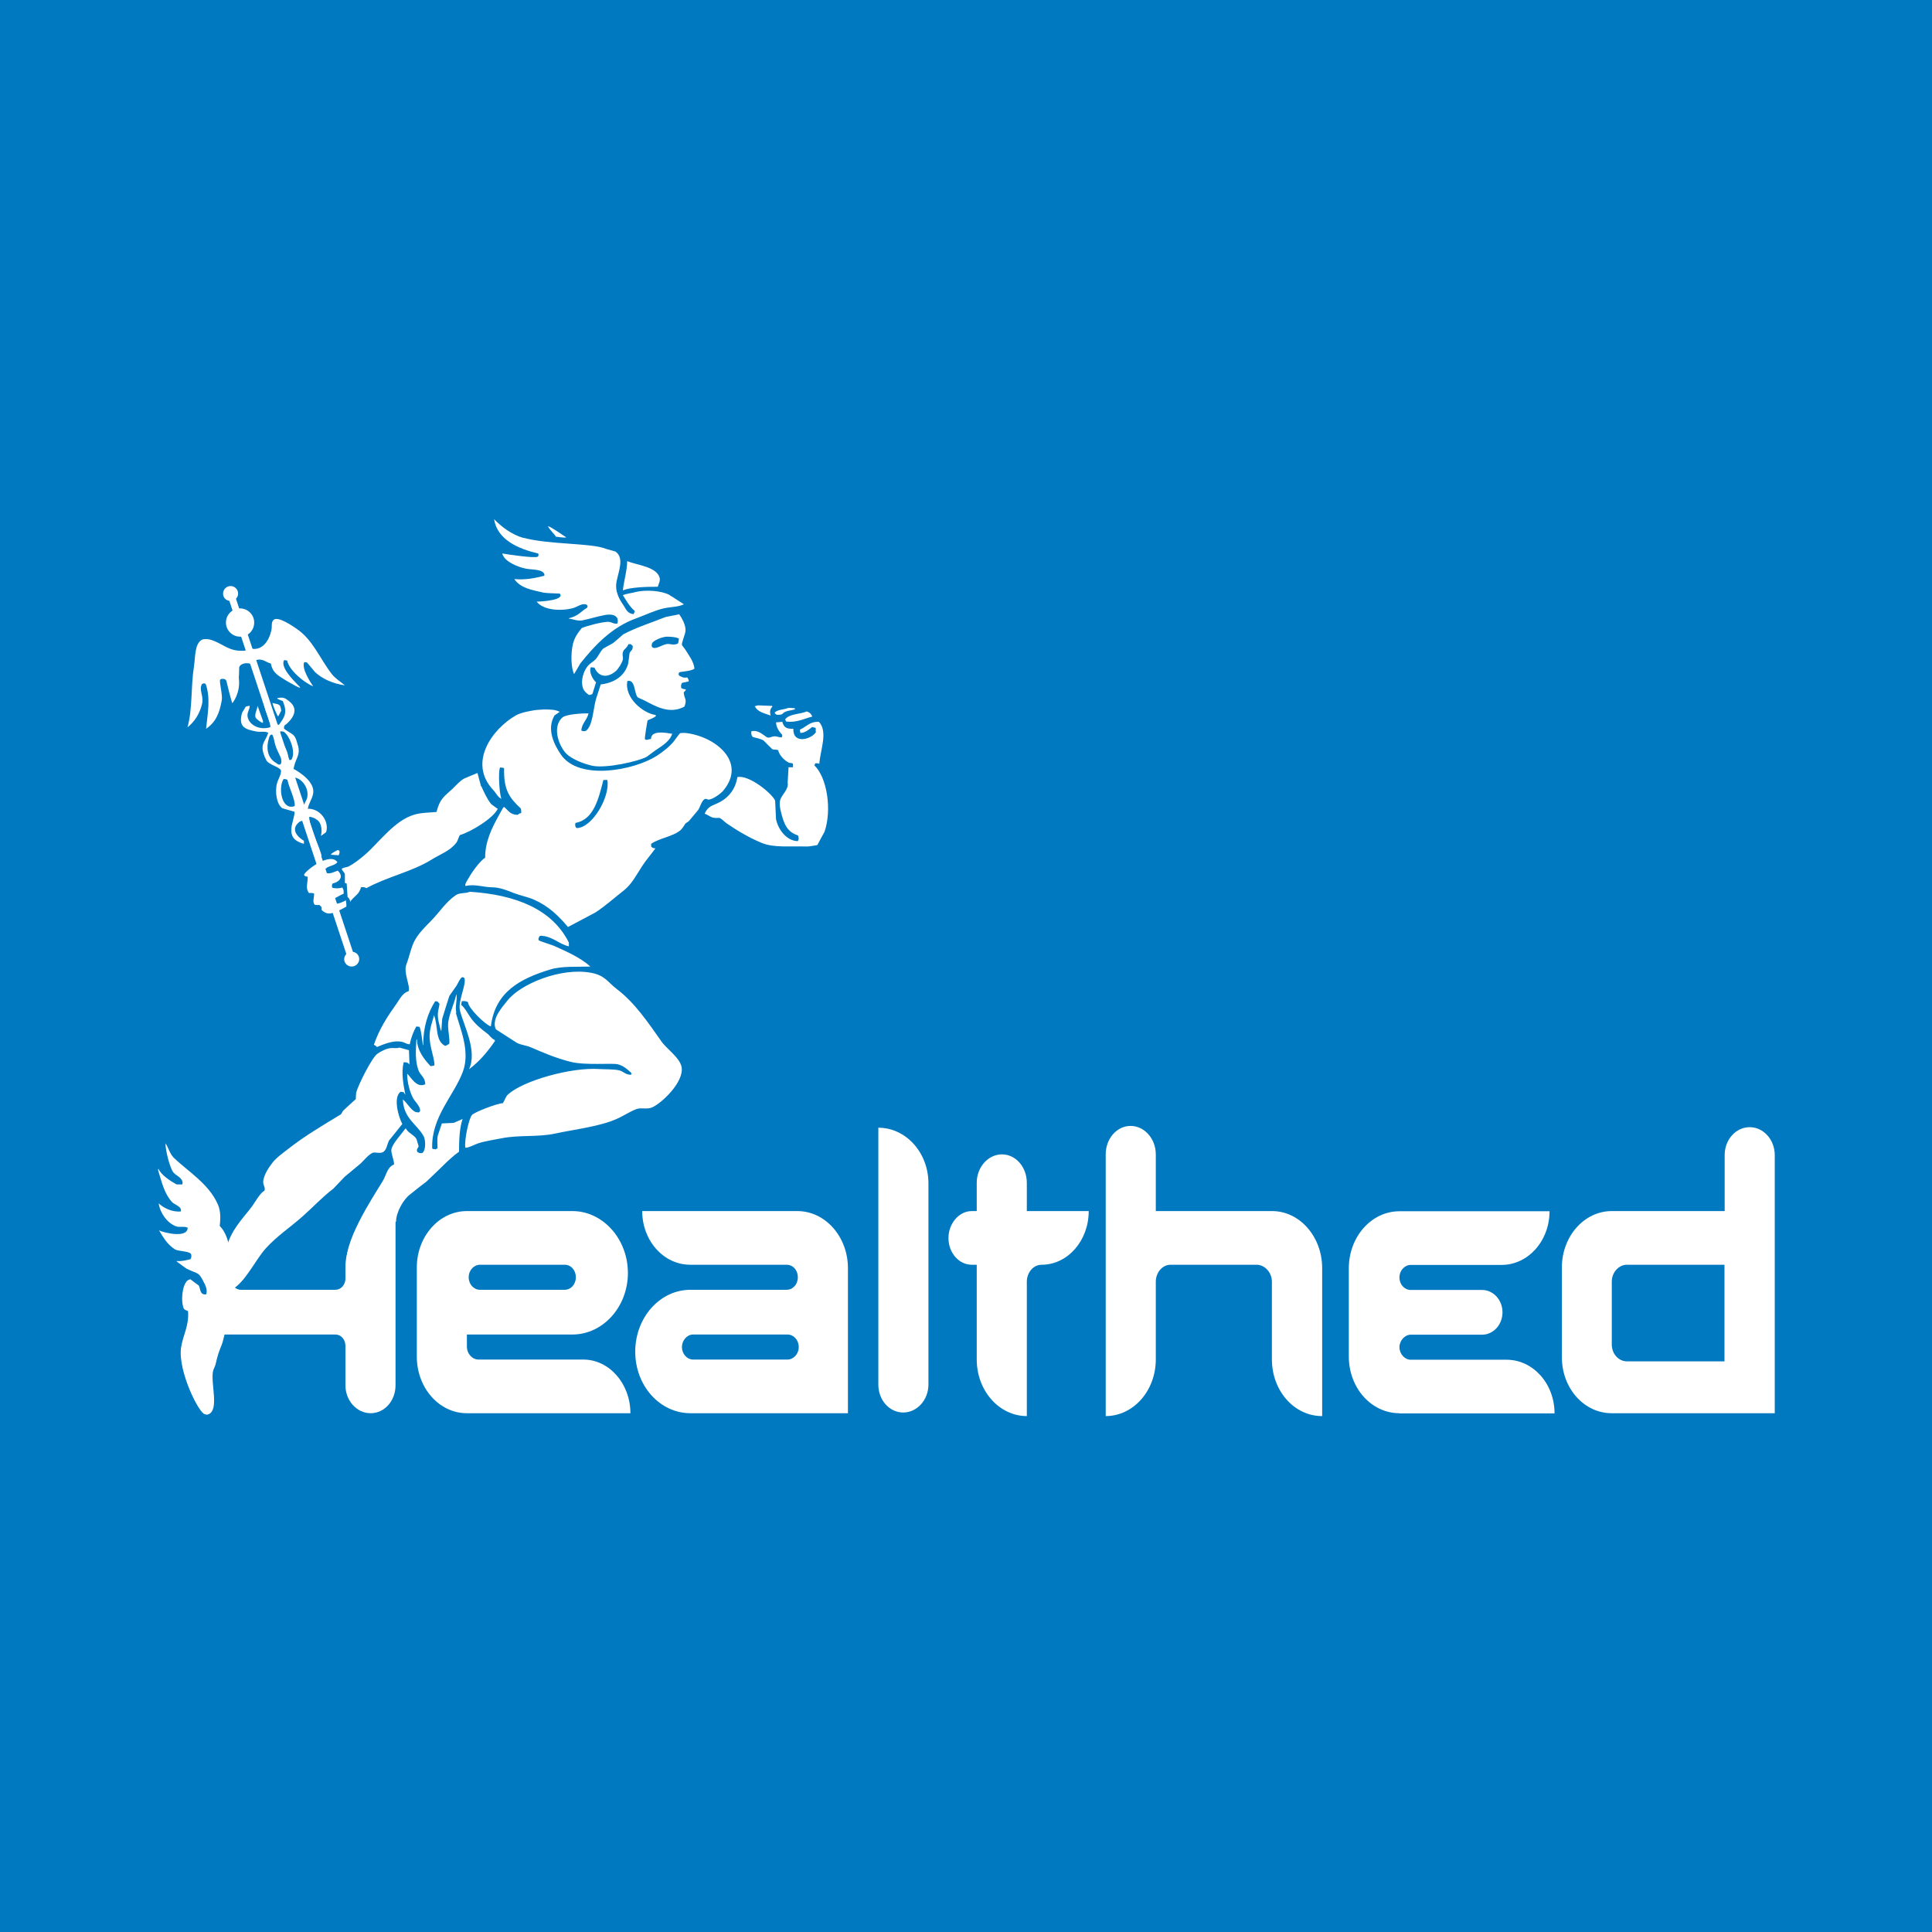
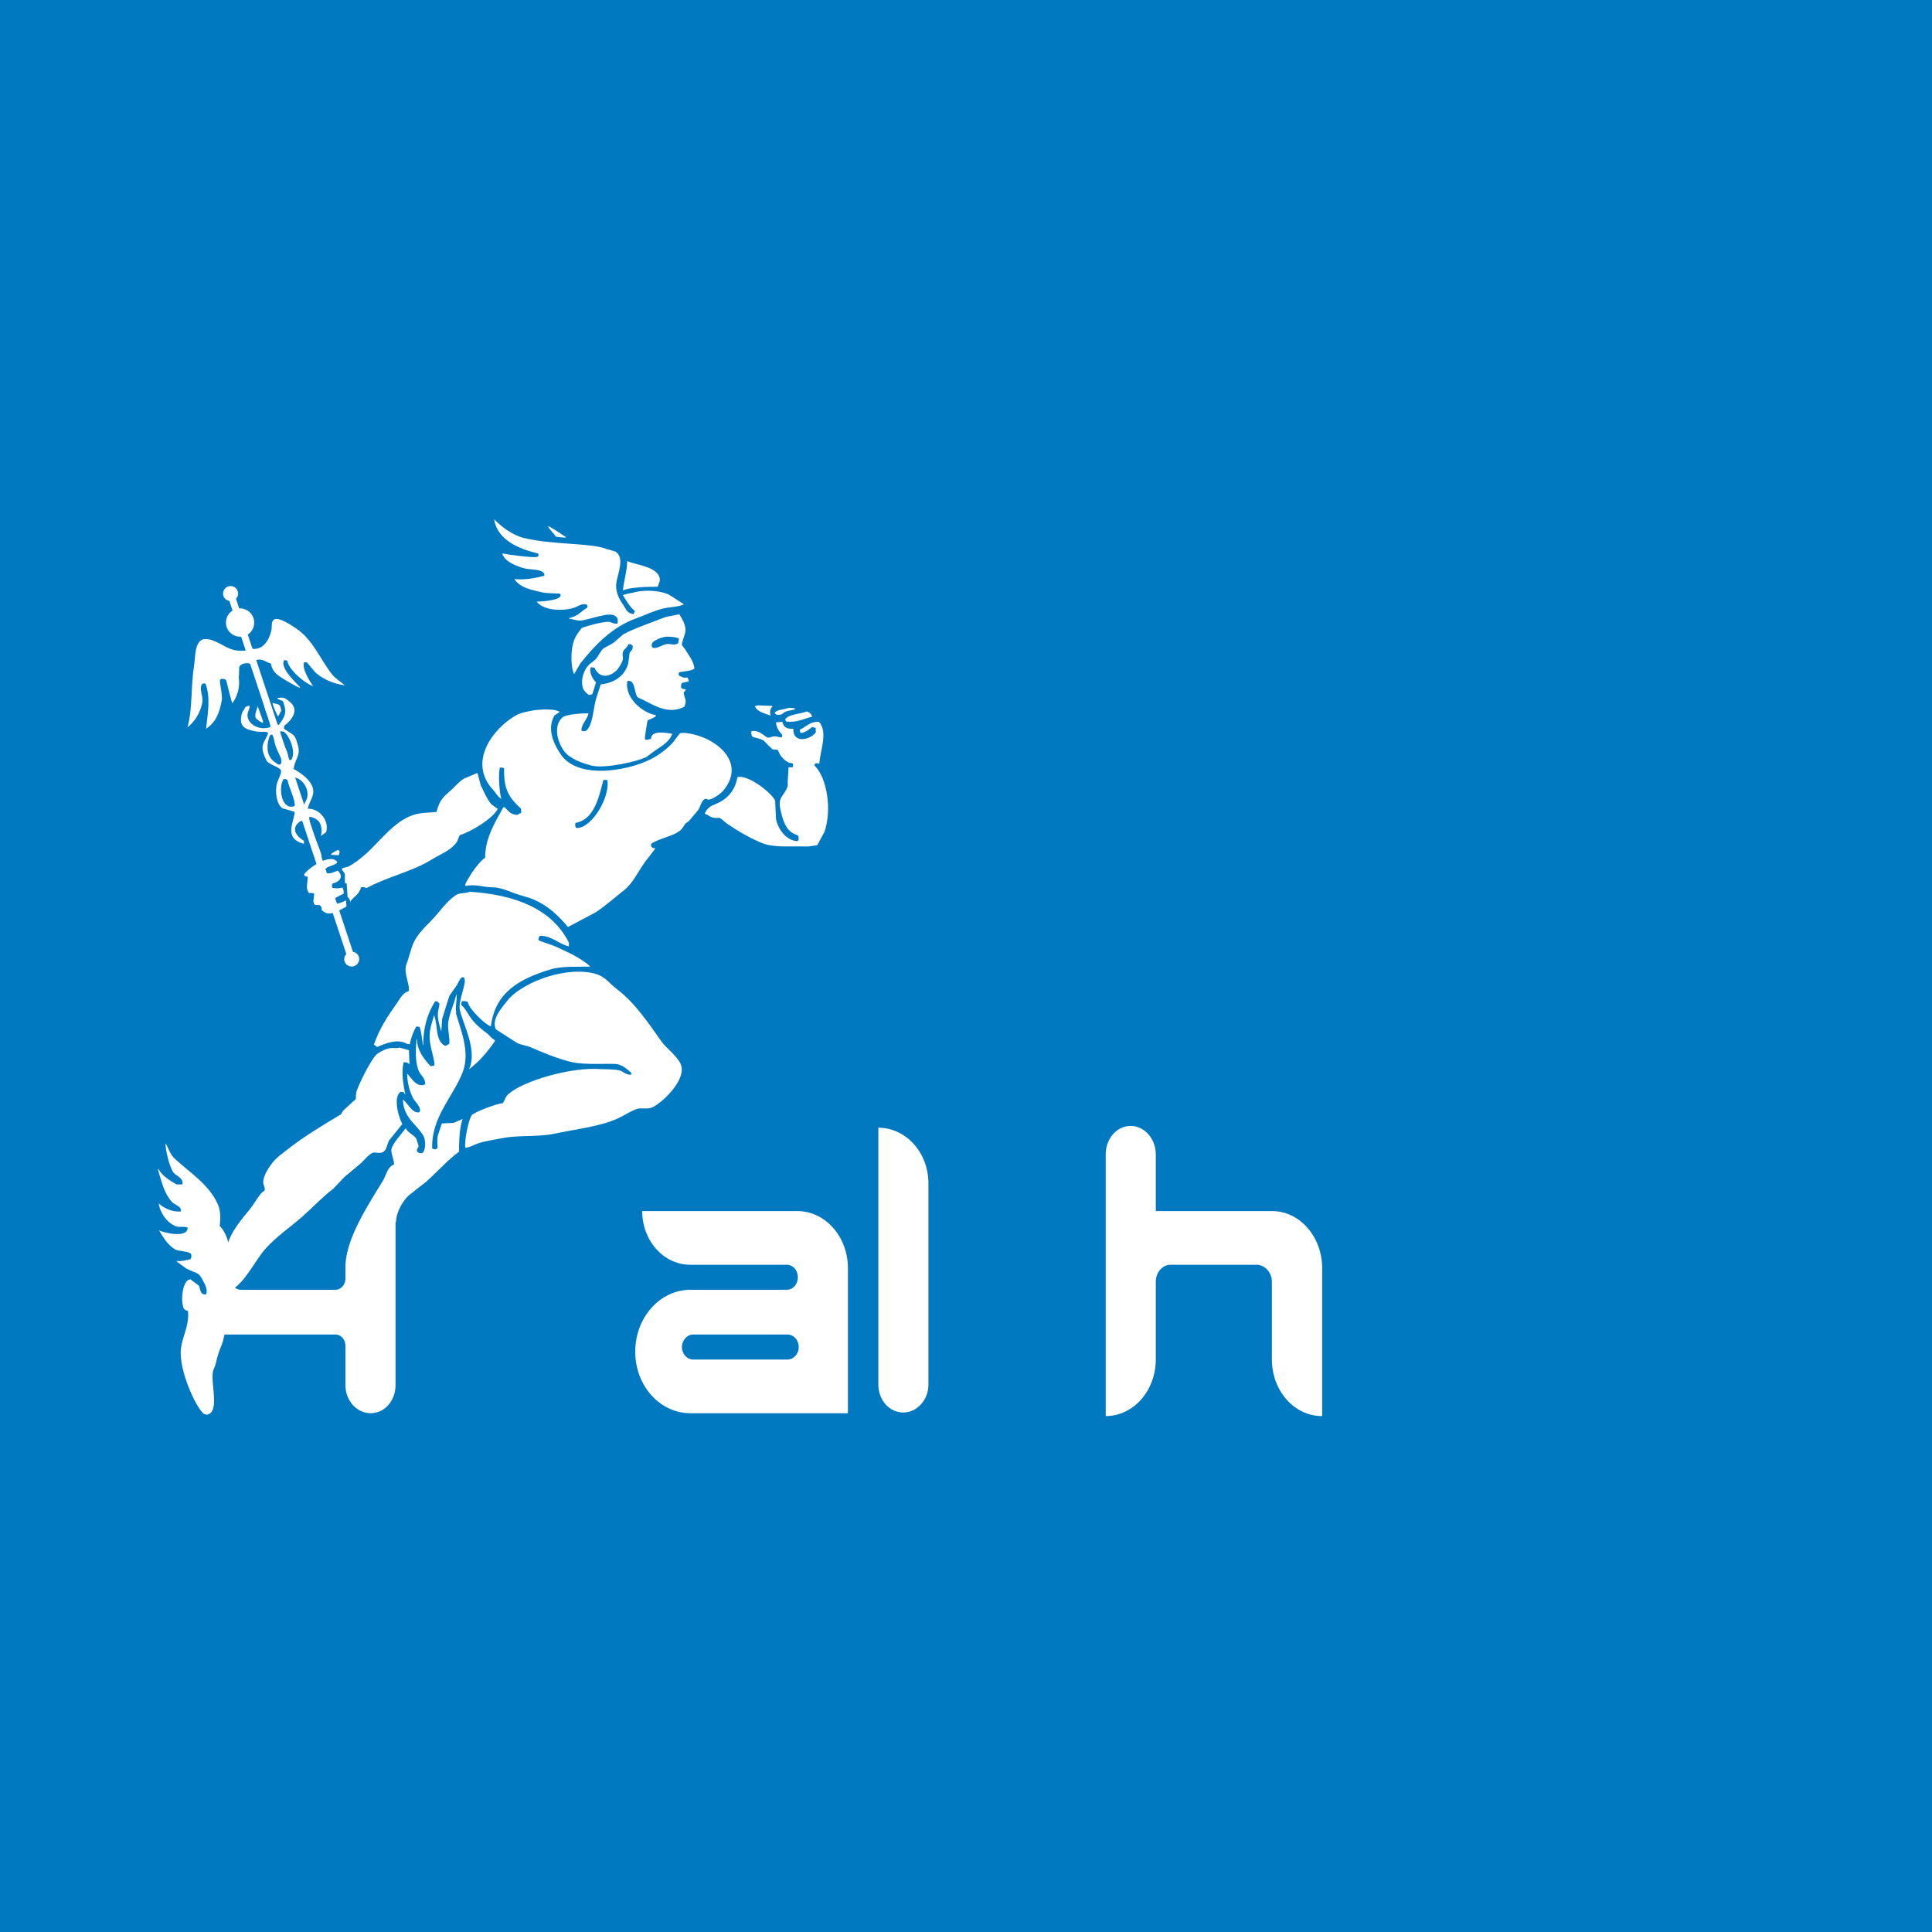
<svg xmlns="http://www.w3.org/2000/svg" id="Layer_1" version="1.2" viewBox="0 0 1080 1080">
  <title>Healthed</title>
  <rect width="1080" height="1080" fill="#0079c1" />
  <g>
    <path d="M156.8,395.4c.2.4.4,1.4.4,1.9-.6,1.1-1.1,2.1-1.7,3.2-.4,0-3-6.1-3.2-7.6,1.5.7,4.1.3,4.5,2.4M147,403v1h-.5c-1.4-.8-2.9-1.7-3.7-3-.4-2.3.7-3.6,1.2-6.4,1,2.8,2,5.6,3,8.4M189.5,475.5c.2,0,.1.3.3.3,0,.7,0,1.3-.3,1.8,0,.2-.1.3-.2.5-1.5-.1-2.9-.2-4.4-.3.8-1.2,2.1-1.6,3.4-2.4.7-.4.9,0,1.2,0M292.9,300.7c14.3,3.8,38,2.8,45.8,6.1,1.8.5,3.5,1,5.3,1.5,5.2,3.5,1.7,11.2.7,16.6-1.2,5.9,1.8,10.5,3.8,13.4,1.5,2.3,2.2,4.7,5.7,5l.7-1.7c-3.1-2.7-4.5-5.4-6.7-8.9,2-.9,5.9-1.3,6.8-1.7,6-1.5,14.6-.8,19.1,1.5.8.7,1.9,1.1,2.8,1.8,2,1.2,5.3,3.5,5.4,3.5-3.3,1.6-7.5,1.4-11.4,2.3-5.4,1.3-9.9,3.6-15.1,5.5-13.6,4.8-23.3,15.1-31.5,25.4-1,1.8-2.1,3.7-3.2,5.5l-.2.3c-2.1-4.7-1.8-14.1,0-18.9,1-2.6,2.5-4.6,4.3-6.8,2.6-1.2,11.4-3.5,14.8-3.5,1.9,0,2.8,1.3,5.1,1,1.3-4.2-2.4-5.7-7-4.8-4.3.8-8.6,2.2-12.6,3-2.7.5-5.4-.8-7.5-1v-.2c5.7-1.4,6.3-3.6,10.1-5.8.5-.6.5-1.3-.2-1.8-2.5-1.1-5.3,1.4-7.8,2-7.2,1.8-16.5,1-20.1-3.7,3.6,0,15.9-1,12.9-4.5,0,0-7.6-.2-9-.5-7-1.6-13-2.6-16.4-7.6,6.4.6,11.7-.6,16.6-1.8l.3-.4c-.4-3.5-7-2.9-10.3-3.6-4.4-.8-11.5-3.8-13-7.6-.2-.2-.1-.5-.3-.7v-.2c2.6.5,18.4,2.8,19.7,1.8.6-.4.5-.5.5-1.5,0-.1-.1-.2-.2-.3-11-2.6-22.8-7.6-24.6-19.2,4.1,4.3,10.1,8.8,16.4,10.5M316.6,300.4c-1.5.3-4.3-.2-5.9-.4-.4-1.2-3.4-3.6-4.4-5.9,2.5.8,7.8,4.8,10.3,6.3M368.7,322.8c.6,1.9-.7,3.9-1,5.2-6.1,0-15,.2-19.5,2,.6-5.7,2.3-10.6,2.4-16.3,5.9,2.3,16.2,3.1,18.1,9.1M139.5,362.4c7.3,2,11-4.6,12.2-10.1.5-2.3-.2-4.1,1-5.5,2.1-3.1,11.7,3.7,13.1,4.7,9.1,6.1,13,16.7,19.6,25.2,2,2.6,4.9,4.3,7.4,6.4-6.7-.9-12.8-3.7-16.7-7.4-1.5-1.8-3-3.6-4.5-5.4-.5,0-1-.1-1.5-.2-1.7,3.6,3.5,11.4,5,13.6-4.9-2-13.5-8.9-14.6-14.5-.6,0-1.1-.1-1.7-.2-2.2,4,5,11,7.9,14.1,4.5,4.1-6.4-2.5-6.5-2.5-4.1-2.7-7.7-4-8.8-9.7-2.6-.6-4.6-2.9-7.9-2h-.3c-1.5,2.8.7,5.8,1.5,8.6,1.7,5.4,3.5,10.9,5.2,16.3,1.1,3.2,1.5,6,3,8.7.9.7.7,1.8,1.5,2.5.5,0,1,.1,1.5.2,3.2-4.4,4.9-6.7,2.2-13.3-1-.3-1.9-.8-2.9-1.2,0,0-.1-.1-.2-.2v-.2c2.1-.6,3.9-.3,5,.5,1.8,1.2,3.5,2.5,4.3,4.6,1.6,4.2-3.3,8.9-5.2,10.1-.3.5-.4,1-.3,1.8,2.2,1.9,5,2.8,6,4.6,1,1.7,1,2.6,1.5,4,.5,1.4,1,3.4.5,5.5-.7,3.1-1.7,3.4-2.7,8.4,3.8,2.1,12.3,7.6,10.9,14.1-.7,3.2-2.5,5.2-2.9,8.2,6.9-.2,12.1,7.1,10.2,13.1,0,0-2.9,2.1-2.9,2.1,1-4.1-.2-8.1-2.5-9.2-.5-.5-2.6-1.5-4-1.5-.5,4.5,5.9,16.9,6.9,22l-1.9.5c-3.9-4.2-5.2-13.3-7.6-19.3-.2-.3-.5-.6-.7-.8-1.2-.6-.3,0-1.9.2-6.2,4.5-.6,9.2,2.2,10.8,0,0,0,1.6,0,1.7-11.8-3.1-5.3-12.3-5.2-17.9-2.3-.7-4.6-1.3-6.9-2-3.1-2.1-4.3-9.2-2.9-14.1.5-1.9,2.7-5.5,2.1-7.2-1.3-2-6.4-2.9-8.1-5.4-.2-.9-.9-1.6-1.1-2.5-2.7-6.8.5-7.8,2.1-12.8v-.2c-1.7-1-4.2-.2-6.7-.7-6.1-1.2-10.1-2.4-7.9-10.4.7-1.2,1.4-2.4,2.1-3.5.7-.2,1.4-.3,2.1-.5.5,1.6-1.8,3.8-1,6.6,1.2,4.6,7.1,7.2,12.6,5.4.4-1.5-1.8-7.1-2.6-9.2-1.5-5.8-3.3-11.2-4.8-17-1.1-2.5-2.8-5.6-2.8-8.9-2.6-1.3-6.5-.7-7.2,1.7,0,2-.1,3.9-.2,5.9,1.1,8.6-3.6,14-3.6,14.1-.6-1.1-3.1-11.3-3.3-12.3-.3-.8-.6-1.1-1.6-1.3-.6,0-.5,0-1.2,0,0,.1-.7.3-.7.4-.7,1.2,1.4,8.3.9,11.4-1.3,7.6-3.5,12.5-8.8,16.1.9-8.7,2.6-17.1-.2-25-.8-.7-1.5-.3-2.1,0-1.9,3.4,1.2,6.5,0,11.3-1.3,5.4-4.3,9.9-8.1,12.9,2.9-10.2,1.8-22.3,3.6-33.8.9-5.8.3-12.5,4.3-15.1,2.8-1.3,6.8.4,9,1.5,5,2.4,8.2,5.4,16.2,4.4l1.6-1ZM375.8,409.9c-1,4.3-5.9,7.2-9.2,9.4-1.7,1.2-3.4,2.5-5,3.7-4.6,2.6-23.2,6.8-30.8,5-4.9-1.2-9.6-3.1-13.1-5.7-4.8-3.6-9.7-15.8-3.2-21.3,2-1.7,10.6-2.3,14.5-2.2-.8,3.6-4,5.9-4,9.6.5.3,1.6.5,2.4.2,3.9-2.4,4.2-12.2,5.7-17.6.9-2.8,1.8-5.6,2.7-8.4,7.7-.9,13.3-4.7,15.3-11.4.3-2,.6-3.9.8-5.9.5-1.8,1.9-1.4,1.8-4.2l-1.1-1h-1.3c-.6,1.8-2.4,2.8-2.9,3.9-.8,2,0,3-.2,4.5-.3,1.9-2.7,5.6-4,6.7-4.7,3.9-9.5,3.4-11.9-2l-2-.2c-1.3,2.5,1.2,7.1,2.9,8.4-.7,2.1-1.3,4.3-2,6.4-.4.5-1.2.6-2,.7-1.1-.8-2.6-2-3.2-3.5-1.8-4.9.6-10.6,2.9-13.1,1.1-1.2,2.7-2,3.9-3.2,1.8-1.9,2.6-4.5,4.5-6.2,1.8-1,3.6-2,5.4-3,1.9-1.6,3.8-3.2,5.7-4.9,7.3-3.9,16-6.6,23.7-9.7,2.5-.5,5-1,7.6-1.5,1.4,2,3.7,6,3.5,9.1-.1,2.2-2.3,6.7-2,8.1.6.8,1.2,1.6,1.8,2.4,1.8,3,4.9,6.8,5.2,10.8-2,1.3-5.2,1.4-8.1,1.9l-.4.2c-.6.7-.3,1.5,0,1.8,1.4.7,2.3,1.4,4.5,1,.4.7.8,1.1.8,2.2-1.2.3-2.5.6-3.7.8-.6.9-.7,1.4-.5,2.9.7.4,1.3.7,2.5.7.3.5-.6,1.2-1.1,1.7.2,3.8,2.1,3.6.4,8-8.4,4.5-16.1-.2-22.3-3.4-1.2-.6-2.5-1.1-3.7-1.7-2.2-2-1.3-10.4-5.9-9.2-1.8,9.4,8.8,18,15.8,19l.2.5c-1.2,1.2-3.1,1.7-4.7,2.5-.3,1.2-1.7,10-1.5,10.4.7,1.1,2,0,3.4,0,0-5.1,8.3-3.5,11.9-2.9M372.4,355.9c2.9,0,5.2.2,7.1,1-.1.9-.1,2.1-.6,2.9-3.1,1.2-4-.2-6.6.3-2,.4-5.4,2.7-7.2,2-1.1-.5-.9-1.6-.5-2.7.7-.8,1.7-1.5,2.9-2,1.6-.8,3-1.2,5-1.5M431.6,394.7l.2.3c-1.3,1.3-1.6,2.6-1,5-3.8-1.4-7.1-1.9-8.9-5.2.6-.2,1.2-.3,1.8-.5,2.6.1,5.3.2,7.9.3M444.2,395.9c.1.2.2.3.3.5-1.7.8-3.5.6-5.5,1.5-2.2.9-.6,1.7-4.7,1.7-.3-.2-.6-.3-.8-.5-.2-.2-.3-.4-.5-.7,1.7-1.9,5.2-1.6,7.7-2.7,1.2,0,2.4.1,3.5.2M312.6,397.7l.3.2c-.9.7-1.9,1.3-2.9,2-4.7,7.9,0,16.6,3.4,21.7,10,15.1,41,9,53.6,1,3.3-2.1,7.2-5.1,9.6-8.1,1.1-1.5,2.2-3,3.4-4.5.5-.4,1.9-.2,2.9-.3,16.7,1.7,35,16.2,21.3,32.4-1.3,1.5-5.7,4.8-8.1,4.9-.7,0-1.2-.7-2.2-.3-1.8,1.1-2.5,4.5-3.7,6.2-1.7,2.1-3.5,4.1-5.2,6.2-.6.4-1.2.8-1.8,1.2-.9,1.3-1.6,2.7-2.7,3.7-4.3,3.7-11.7,4.4-16.5,7.7v1.5c.7.7.9,1,2.4,1-2.4,3.4-5.2,6.5-7.4,9.9-3.2,4.9-5.8,10.1-10.2,13.6-5.3,4.1-10.3,8.7-16,12.4-5.1,2.7-10.2,5.4-15.3,8.1-5.2-6.2-11-11.8-19-15.3-3.8-1.6-7.4-2.2-11.3-3.7-3.6-1.4-7.7-3.2-12.4-3.2-4,0-9.9-2-14.5-.7-.8-.9,1-3.3,1.7-4.5,1.6-3,6.4-9.7,9.2-11.3,0-9.1,3.7-16.4,7.1-22.7,1-1.8,2-3.6,3-5.4.2-.1.3-.2.5-.3,2.3,1.8,3.3,4.4,7.6,4.4.7-.5.9-.9,2-1,0-.8-.1-1.7-.2-2.5-6.5-6-9.7-10.5-9.4-22.5-.2-.1-.3-.2-.5-.3-.5,0-1-.1-1.5-.2h-.2c-1.3,2-.4,15.1.7,17.6-2.2-1.2-2.9-3.2-4.5-4.9-14.5-15.4-.5-34.3,12.6-41.8,2.9-1.6,7.4-2.4,11.1-3,1.5-.1,3-.2,4.5-.3,3.2,0,6.4,0,8.6,1.2M454,400v.6c-4.3,1-8.8,3.6-14.6,2.7l-.5-1.2c2.6-3.2,7.9-2.7,12.1-4.4,1.5.5,2.4,1.2,3,2.7M456,409v-2.1c-.9-.2-1.3-.3-2-.5-1.6,1.2-4,3.4-6.6,3.3l-.3-1.8c3.7-1.6,5.4-4.6,10.7-4.4,5.2,5.7.7,15.8.2,23.5-.6-.3-1.2-.4-2.3-.3l-.4,1.2c7.1,6.9,9.8,24.9,5.6,37.1-1.4,2.5-2.7,4.9-4,7.4-2.2.3-4.5.9-6.4.8-9.1-.3-17.9.8-24.7-2-7-2.9-13.4-6.7-19.4-10.8-1.5-1-2.5-2.4-4.2-3.2-4.8.3-4.3-.6-8.3-2.4,2.3-4.7,4.4-4.2,8.8-6.6,4.8-2.6,8.5-7.3,9.5-13.8,6.4-1.4,19.1,8.9,21.1,13.1.2,3.5.3,6.9.5,10.4,1.1,5.6,5.8,12.2,12.2,12.3.1-.2.2-.4.3-.7.4-.9,0-1.6-.2-2.5-6.3-1.9-8-6.8-9.6-13.4-.4-1.6-1-4.5-.3-6.6.9-2.8,4.8-5.9,4.1-9.4,0,0,.3-5.4.5-8.7h2.5v-1.8c-.6-.9-1.3-.3-2.4-.8-2.4-1.2-5.2-4-5.9-6.9-.9-.6-2.5-.1-3.4-.7-1.6-1.6-3.2-3.1-4.7-4.7-1.7-1.1-4.3-1.5-6.1-2-.8-1.1-.9-1.4-.8-3.2,3.8-1,6.6,2.1,8.8,3.4,1.6.6,2.9-1,5.2-.5.9.2,1.7.5,3,.5.2-.5.4-.9.2-1.5-1.5-1.6-3.3-4-3.4-6.9l3.5-.3c.9,3.1,2.2,4,6.2,3.9-.3,9.1,10.5,5.7,12.7,1.7M161.2,424.4c0-6.1-4.6-9.2-4.7-15.3.2-.1.3-.2.5-.3.5,0,1,.1,1.5.2,2.8,1.4,7.2,10.9,4.5,15.5-.5.6-1.4.4-1.8,0M150.9,411.3c.3-.7,1.1-.9,1.5-.3.8,1.8.9,3.4,1.5,5.5.7,2.4,2.1,4.8,3,6.9.4,1,.7,3.2-.2,3.9-1.2.4-1.5-.3-2.2-.7-5-2.8-6.2-8.5-3.7-15.3M269.1,439.6c1.3,2.9,3.4,7.5,5.5,9.9,1.1.8,2.2,1.7,3.4,2.5h.3c-2.3,5.3-15.2,13.1-21.2,14.8-1,1.5-1,3.1-2.2,4.5-3.4,4.4-8.8,6.2-13.6,9.2-10.9,6.8-24.9,9.6-36.5,16-.9-.6-1.6-.7-3-.5-1,3.8-3.1,4.5-5.4,7.2-.2,0-.4.9-.6.9-.2-1-.6-2.2-1.5-2.6-.2-2.5-.3-5-.5-7.6l-1-.3v-4.9c-.4-1.3-1.3-1.7-1.8-2.9.9-1,2.8-.9,4-1.5,3.2-1.7,6.2-4.1,8.9-6.4,8.1-7,16.5-19.2,27.7-22.5,4-1.2,8.5-1.1,12.4-1.5,2-7.6,4.2-8.5,8.9-12.9,2-1.9,3.9-4.2,6.4-5.7,2.5-1.1,5-2.1,7.6-3.2.7,2.5,1.3,4.9,2,7.4M163.9,434.6c4.6,0,8.8,5.7,7.9,10.9-.3,1.8-1.2,2.5-1.7,4.2-.6.2-1.3.3-1.7-.2l-1.7-6.4c-.8-2.6-2.4-5.1-2.6-8,.1-.2-.3-.4-.2-.6M158.5,435.5c1.2,0,1.6.1,2.2.5.7,4,4.6,11.4,4,14.6-.2,0-.3.1-.5.2-7,1.8-8.7-10.6-5.7-15.3M337,436h2.5c1.7,9.3-8.4,26.8-17.1,26.9-.8-.5-1.1-1.6-.7-2.9,10.4-1.8,13-14,15.6-24M178.9,505.9c-1.3,0-2.2.1-3.1-.2-1.2-2-.2-3.4-.2-6.2-.7-.3-1.7-.4-2.9-.3-2.1-2.9-.6-5.4-.7-9.1-.6-.1-1.3-.2-1.7-.5-.3-.3-.2-.2-.3-.8,1.9-3.1,14.6-12.4,18.6-6.9-1.3,2.2-5.7,2-6.9,4.2-.4.9,0,1.5.7,1.9,2,.8,4.8-.8,6.4-1.3,3.6,3.4,1,6.3-2.9,7.2-.3.5-.4,1.1-.3,2l.3.4c1.5.4,4.1.4,5.4-.2.7,1,.9,1.7.8,3.5-1.8.7-3.6,1.9-5.5,2.8l-.4,1.9c.3.3.6.6.8.8,2.2.4,4.7-1,6.4-1.8,0,1.4.4,2.2.2,3.5-1.9,1-7.7,4.6-10.8,3.7-1.4-.4-2-.9-3-1.8v-1.6c-.4-.4-.7-.6-1.1-1ZM318,527v2c-5.4-1.1-9.4-5.9-16-5.9l-.3.2c-.4.6-1,1.3-.5,2.4.1.2,7.4,2.6,8.4,3,7.1,3.2,14.9,6.6,20.4,11.6-7.5.3-15.8-.4-22.6,1.7-16.6,5.1-30.7,12.5-33,31.8-3.1-1-12.6-10.1-12.8-13.6-1-.6-2.1-.7-3.5-.5v.3c-.1.6-.2,1.1-.3,1.7,2.2,1.9,3.4,4.4,5.1,6.9,2.4,3.6,5.9,6.5,9.4,9.1,1.5,1.1,2.3,2.8,4.2,3.6l.2.6c-4.1,6-8.7,11.5-14.5,15.8,4.8-10.2-3-24.4-5.1-32.9-1.2-5.2,3.8-14.7,2.5-18-.4-.5-.4-.5-1.4-.5-1.4,1.2-2,3.1-3,4.7l-4,5.7c-1.4,4.3-2.7,8.5-4,12.8-.2,2.2-.3,4.5-.5,6.7h-.2c-.8-3.1-2.2-7.1-1.6-10.9.3-1.4.6-2.8.8-4.2-.4-.4-.8-.9-1.2-1.3-.5,0-1-.2-1.3,0-4,6.3-6.7,14.5-6.6,24.4h-.2c-.4-2.5-.9-7.8-1.7-9.7,0-.2-.1-.3-.2-.5l-1.8-.2c-1.5,2.7-3,6.4-3.6,9.9-1.5.2-2.9-1-4.4-1.3-5-1.1-10.8,1.6-14,2.9-.6-.8-.9-.8-1.7-1.3,3.2-9.2,7.5-15.6,12.5-22.7,1.9-2.6,3.5-6.3,6.9-7.2,1.2-2.8-3.1-10.3-1.2-15.1,1.5-3.7,2.7-9.9,4.7-13.4,2.5-4.4,5.9-7.6,9.3-11.1,4.7-4.8,7.9-10.2,13.6-14.1,2.2-1.5,5.2-.8,7.9-1.9,25.8,1.7,46,9.8,55.3,28.4M352.4,599.3c-1.8-1.6-4-3.7-7.3-4.4-3.3-.7-17.9.7-26-1.3-8.4-2.1-15.5-5.2-22.5-8.2-2.6-1.1-5.2-1.2-7.6-2.4-3.9-2.5-7.8-5-11.8-7.6-2.8-5.9,4.1-13,6.4-16,7.2-9.3,29.9-18.8,46.9-15.6,7.8,1.5,9.2,5.2,14.3,9.1,10,7.5,17.7,19,24.9,29.2,2.9,4.2,10.2,9,11.3,14.3,1.6,8.4-11.3,20.5-16.6,22.7-2.7,1.1-5.9,0-8.4.8-4.1,1.5-7.4,3.9-11.1,5.5-9.4,4.3-23.6,5.9-34.3,8.2-9.8,2.2-20.2.7-30.2,2.7-4.5.9-9.1,1.5-13.3,2.9-2.1.7-4.2,2.1-6.7,2.4-.1,0-.2-.1-.3-.2-.6-3.8,1.9-16,3.7-18.1,1.3-1.6,14.3-6.6,17.3-6.6,1.1-1.7,1.5-3.7,3-5,8.3-7.5,34.9-15.2,50.9-14.1,2.9.2,8.5,0,11.4.8,2,.5,3.1,2.3,6.1,2.4.7,0,.5-1.1,0-1.5M254.8,566.1c2.5,9.2,8.2,21.7,3.9,33.1-5.1,13.5-17.7,25.2-17.1,42.8l.5.3c.5,0,.9.1,1.3.2.4-.2.8-.3,1.2-.7,0-2.5-.4-4.9.2-7.2.7-2.2,1.5-4.4,2.2-6.6,2.2-.1,4.4-.2,6.6-.3,1.7-.7,3.4-1.5,5-2.2-1.8,5.2-2,12.4-2,18.3-2.5,1.7-7.4,6.2-8.2,7.1-.8.8-6.7,6.5-10.1,9.7-4.2,3.1-7.4,5.8-9.2,7.2-3.5,2.6-7.7,9.8-7.7,15.1-1.5-.1-26,26.1-27.2,25.9-4-12.4,14.6-40,19.7-48.5,2.2-3.6,2.4-7.7,6.4-9.4,0-2.4-1.9-6.5-1.5-8.4.7-3.5,5.7-8.5,7.6-11.4.2-.1.3-.2.5-.3,1,2.4,4.6,3.6,5.9,5.9.4,1.3.8,2.7,1.2,4-.1.9-1.4,1.7-.8,3,.3.7,1.9,1.2,2.9.8,2-1.4,1.9-7.2.7-9.4-3.9-6.9-11.2-9.8-11.6-20.5,2.4,1.9,4.3,5.8,7.2,7.1.6,0,1.2.1,1.8.2.2-.3.5-.7.7-1-.2-2.8-2.7-4.8-3.9-6.9-1.9-3.4-3.4-8.9-3.4-13.8,2.1,1.8,5,7.9,9.7,6.1.1,0,.3-.2.4-.2,0-4-2.8-4.9-3.9-8.1-1.8-5.4-1.4-11.1-1-16.8.1,0,.2-.1.3-.2,0,6.3,4.3,11.5,7.6,15,.6-.1,1.1-.2,1.7-.3.2-.1.3-.2.5-.3-.3-5.8-3.7-12-2.5-19.3.5-3.2,1.6-5.9,2.2-8.6,2.4,5.9.5,14.1,6.1,17.1,1.5-.1,1.2-.7,2.4-1,.6-2.4-1.1-8.9-.5-12.4.9-5.6,3.5-10.5,4.5-15.5.7,3-.9,7.1,0,10.4M228.6,586.9c.1,2.7.2,5.4.3,8.1-.9-.8-1.1-1.2-3-1.2-.1,0-.2.1-.3.2-1.4,6.1,0,12.7,1,18-.3-.5-.7-1-1-1.5-.6,0-1.1-.1-1.7-.2-4.4,3.3-.9,14.7,1,18-2.5,3.1-4.9,6.2-7.4,9.2-1.1,2-1.3,5.2-3.2,6.4-2,1.2-4,0-6,.5-2.6,1.3-4.7,4.1-6.7,6-3,2.5-5.9,4.9-8.9,7.4-2.1,2.2-4.3,4.5-6.4,6.7-6.2,4.7-11.5,10.5-17.3,15.6-6.8,6-14.2,10.9-20.3,17.6-5.5,6-10.9,17.6-17.7,22.3-4.9-2.3-6.3-14.9-4.5-22.1,2.6-10.3,8.7-16.1,14.3-23.4,1.2-1.6,5.2-8.5,6.9-8.7,1.1-1.9-1-3.3-.5-6,.8-4,3-7,5-9.7,2.3-3,5.8-5.4,8.7-7.7,9.3-7.3,19.3-13.2,29.7-19.5.4-.7.8-1.3,1.2-2,2.4-2.2,4.7-4.4,7.1-6.5,0-1.2.1-2.4.2-3.5,1-4.3,8.9-19.8,11.8-21.8,1.8-1.3,4.9-2.9,7.4-3.2,1.6-.2,3.5.3,5-.3l5.4,1.5ZM96.8,646.9c8.6,8.2,19.9,14.8,25,26.4,3.4,7.7-.6,19.2-1.8,25.9-1.7,8.9,1,15.3,2.9,21.7l1.3,1.2c2.1.5-1.1-2.2,3.3-.8,3-.2,4.5-2.1,1.8,1.1-.8,1.6.1.2-.7,1.8-.5,1.6.5,2.4.2,4-.6,3.3-1.4,7.4-2.2,10.4-.3,2.1-.6,4.3-.8,6.4-.6,1.9-1,4.5-1.8,6.6-1.4,3.2-2.6,6.9-3.4,10.7-.4,1.9-1.3,2.8-1.6,4.6-1.1,7,3.4,20.8-2.2,23.6-1.3.5-1.6.3-2.3,0-3,0-15.1-23.8-13.3-37.1,1-6.9,4.6-12.3,3.9-20.5-1-.5-1.8-.5-2.4-1.5-1.9-4.6-.6-14.6,2.8-16,.4-.2.7-.1.9-.3,1.6,1.2,3.1,2.4,4.7,3.5.8,1.5.7,3.5,1.9,4.5.6.4,1.1.5,2.2.5.8-1.8,0-4.4-.7-5.7-3.6-7.3-3.2-5.3-10.2-8.7-1.9-1.3-3.7-2.7-5.5-4v-.3c3,.3,5.4-.5,7.7-1,.5-.8.7-2.1.2-3-1-1.5-7.1-1.4-8.9-2.5-4.2-2.7-6.3-6.3-8.9-10.6,2.7,1.3,16,4.6,16-1.5-1.8-1-4.4,0-6.6-.8-4.8-1.9-8.7-7.1-9.6-12.8,2.7,2.5,7.4,5,12.4,4.5.7-2.8-3.5-3.7-4.9-5.2-4.4-4.8-5.7-11-7.9-18.1.1-.2.2-.3.3-.5,1.6,3.6,6.7,6.8,10.1,8.7h3.2c0-.3.1-.6.2-.8-.3-3.4-3.9-4-5.4-6.2-1.8-2.7-4.2-11.8-4.2-16,1.7,2.5,2.4,5.8,4.5,7.9" fill="#fff" fill-rule="evenodd" />
    <path d="M120.8,722.8l-11.4-42.1c15.5,0,19.6,10.5,19.6,27.8v6.2c0,3.4,2.6,6.3,5.6,6.3h52.9c3.2,0,5.6-2.9,5.6-6.3v-6.2c0-17.3,12.6-25.5,28-25.5v91.4c0,8.7-6.2,15.6-13.9,15.6s-14.1-7-14.1-15.6v-22.1c0-3.4-2.4-6.3-5.6-6.3h-66.4l-.2-23.2Z" fill="#fff" />
-     <path d="M261,790c-15.5,0-28-14.1-28-31.7v-49.8c0-17.3,12.5-31.5,28-31.5h59c17,0,31,15.6,31,34.6s-14,34.4-31,34.4h-59v6.7c0,4.1,3,7.3,6.5,7.3h58.6c14.4,0,26.3,13.4,26.3,30h-91.3ZM316,707h-47.7c-3.3,0-6.3,3-6.3,7s2.9,7,6.3,7h47.3c3.5,0,6.3-3,6.3-7s-2.7-7-6.3-7" fill="#fff" />
    <path d="M446.1,790h-60.1c-17.2,0-30.9-15.4-30.9-34.4s13.7-34.6,30.9-34.6h53.7c3.5,0,6.3-3,6.3-7s-2.7-7-6.3-7h-53.9c-14.8,0-26.8-13.4-26.8-30h86.7c15.7,0,28.3,14.4,28.3,31.9v81.1h-27.9ZM440,746h-52.5c-3.5,0-6.3,3.3-6.3,7s2.7,7,6.3,7h52.7c3.3,0,6.3-3,6.3-7s-2.9-7-6.3-7" fill="#fff" />
    <path d="M504.9,789.6c-7.7,0-13.9-6.9-13.9-15.6v-143.6c15.4,0,28,13.9,28,31.1v112.5c0,8.6-6.4,15.6-14.1,15.6" fill="#fff" />
-     <path d="M582.3,707c-4.7,0-8.3,4.4-8.3,9.5v75.1c-15.4,0-28-14.1-28-31.7v-52.9h-2.8c-7.1,0-13-6.6-13-14.9s6-15.1,13-15.1h2.8v-15.8c0-8.8,6.4-15.9,14.1-15.9s13.9,7.1,13.9,15.9v15.8h34.6c0,16.6-11.8,30-26.3,30" fill="#fff" />
    <path d="M739,791.6c-15.5,0-28-14.1-28-31.7v-43.4c0-5.1-3.9-9.5-8.6-9.5h-48c-4.7,0-8.3,4.4-8.3,9.5v43.4c0,17.6-12.6,31.7-28,31.7v-146.3c0-8.8,6.2-15.9,13.9-15.9s14.1,7.1,14.1,15.9v31.7h65c15.5,0,28,14.4,28,31.9v82.7Z" fill="#fff" />
-     <path d="M782.3,790c-15.7,0-28.3-14.1-28.3-31.7v-49.3c0-17.6,12.6-31.9,28.3-31.9h83.9c0,16.6-12,30-26.8,30h-50.8c-3.3,0-6.3,3-6.3,7s2.9,7,6.3,7h39.9c6.2,0,11.4,5.5,11.4,12.5s-5.2,12.5-11.4,12.5h-39.9c-3.3,0-6.3,3.3-6.3,7s2.9,7,6.3,7h53.6c14.8,0,26.8,13.4,26.8,30h-86.7Z" fill="#fff" />
-     <path d="M913.2,790h-12.2c-15.5,0-27.9-13.9-27.9-31.3v-50.2c0-17.3,12.4-31.5,27.9-31.5h63.1v-31.3c0-8.7,6.3-15.6,14-15.6s14,7,14,15.6v144.3h-78.8ZM964,716.4v-9.4h-54.6c-4.5,0-8.4,4.3-8.4,9.4v35.2c0,5.3,3.9,9.4,8.4,9.4h54.6v-44.6Z" fill="#fff" />
    <path d="M197.3,532.1l-58.8-177.4c2.2-1.4,3.6-3.9,3.6-6.7,0-4.4-3.6-7.9-7.9-7.9s-.4,0-.5,0l-1.8-5.4c.7-.7,1.2-1.7,1.2-2.9,0-2.3-1.9-4.2-4.2-4.2s-4.2,1.9-4.2,4.2,1.5,3.7,3.5,4.1l1.8,5.4c-2.2,1.4-3.7,3.9-3.7,6.7,0,4.4,3.6,7.9,7.9,7.9s.4,0,.6,0l58.8,177.4c-.7.7-1.2,1.8-1.2,2.9,0,2.3,1.9,4.1,4.2,4.1s4.2-1.9,4.2-4.1-1.5-3.8-3.5-4.1" fill="#fff" />
  </g>
</svg>